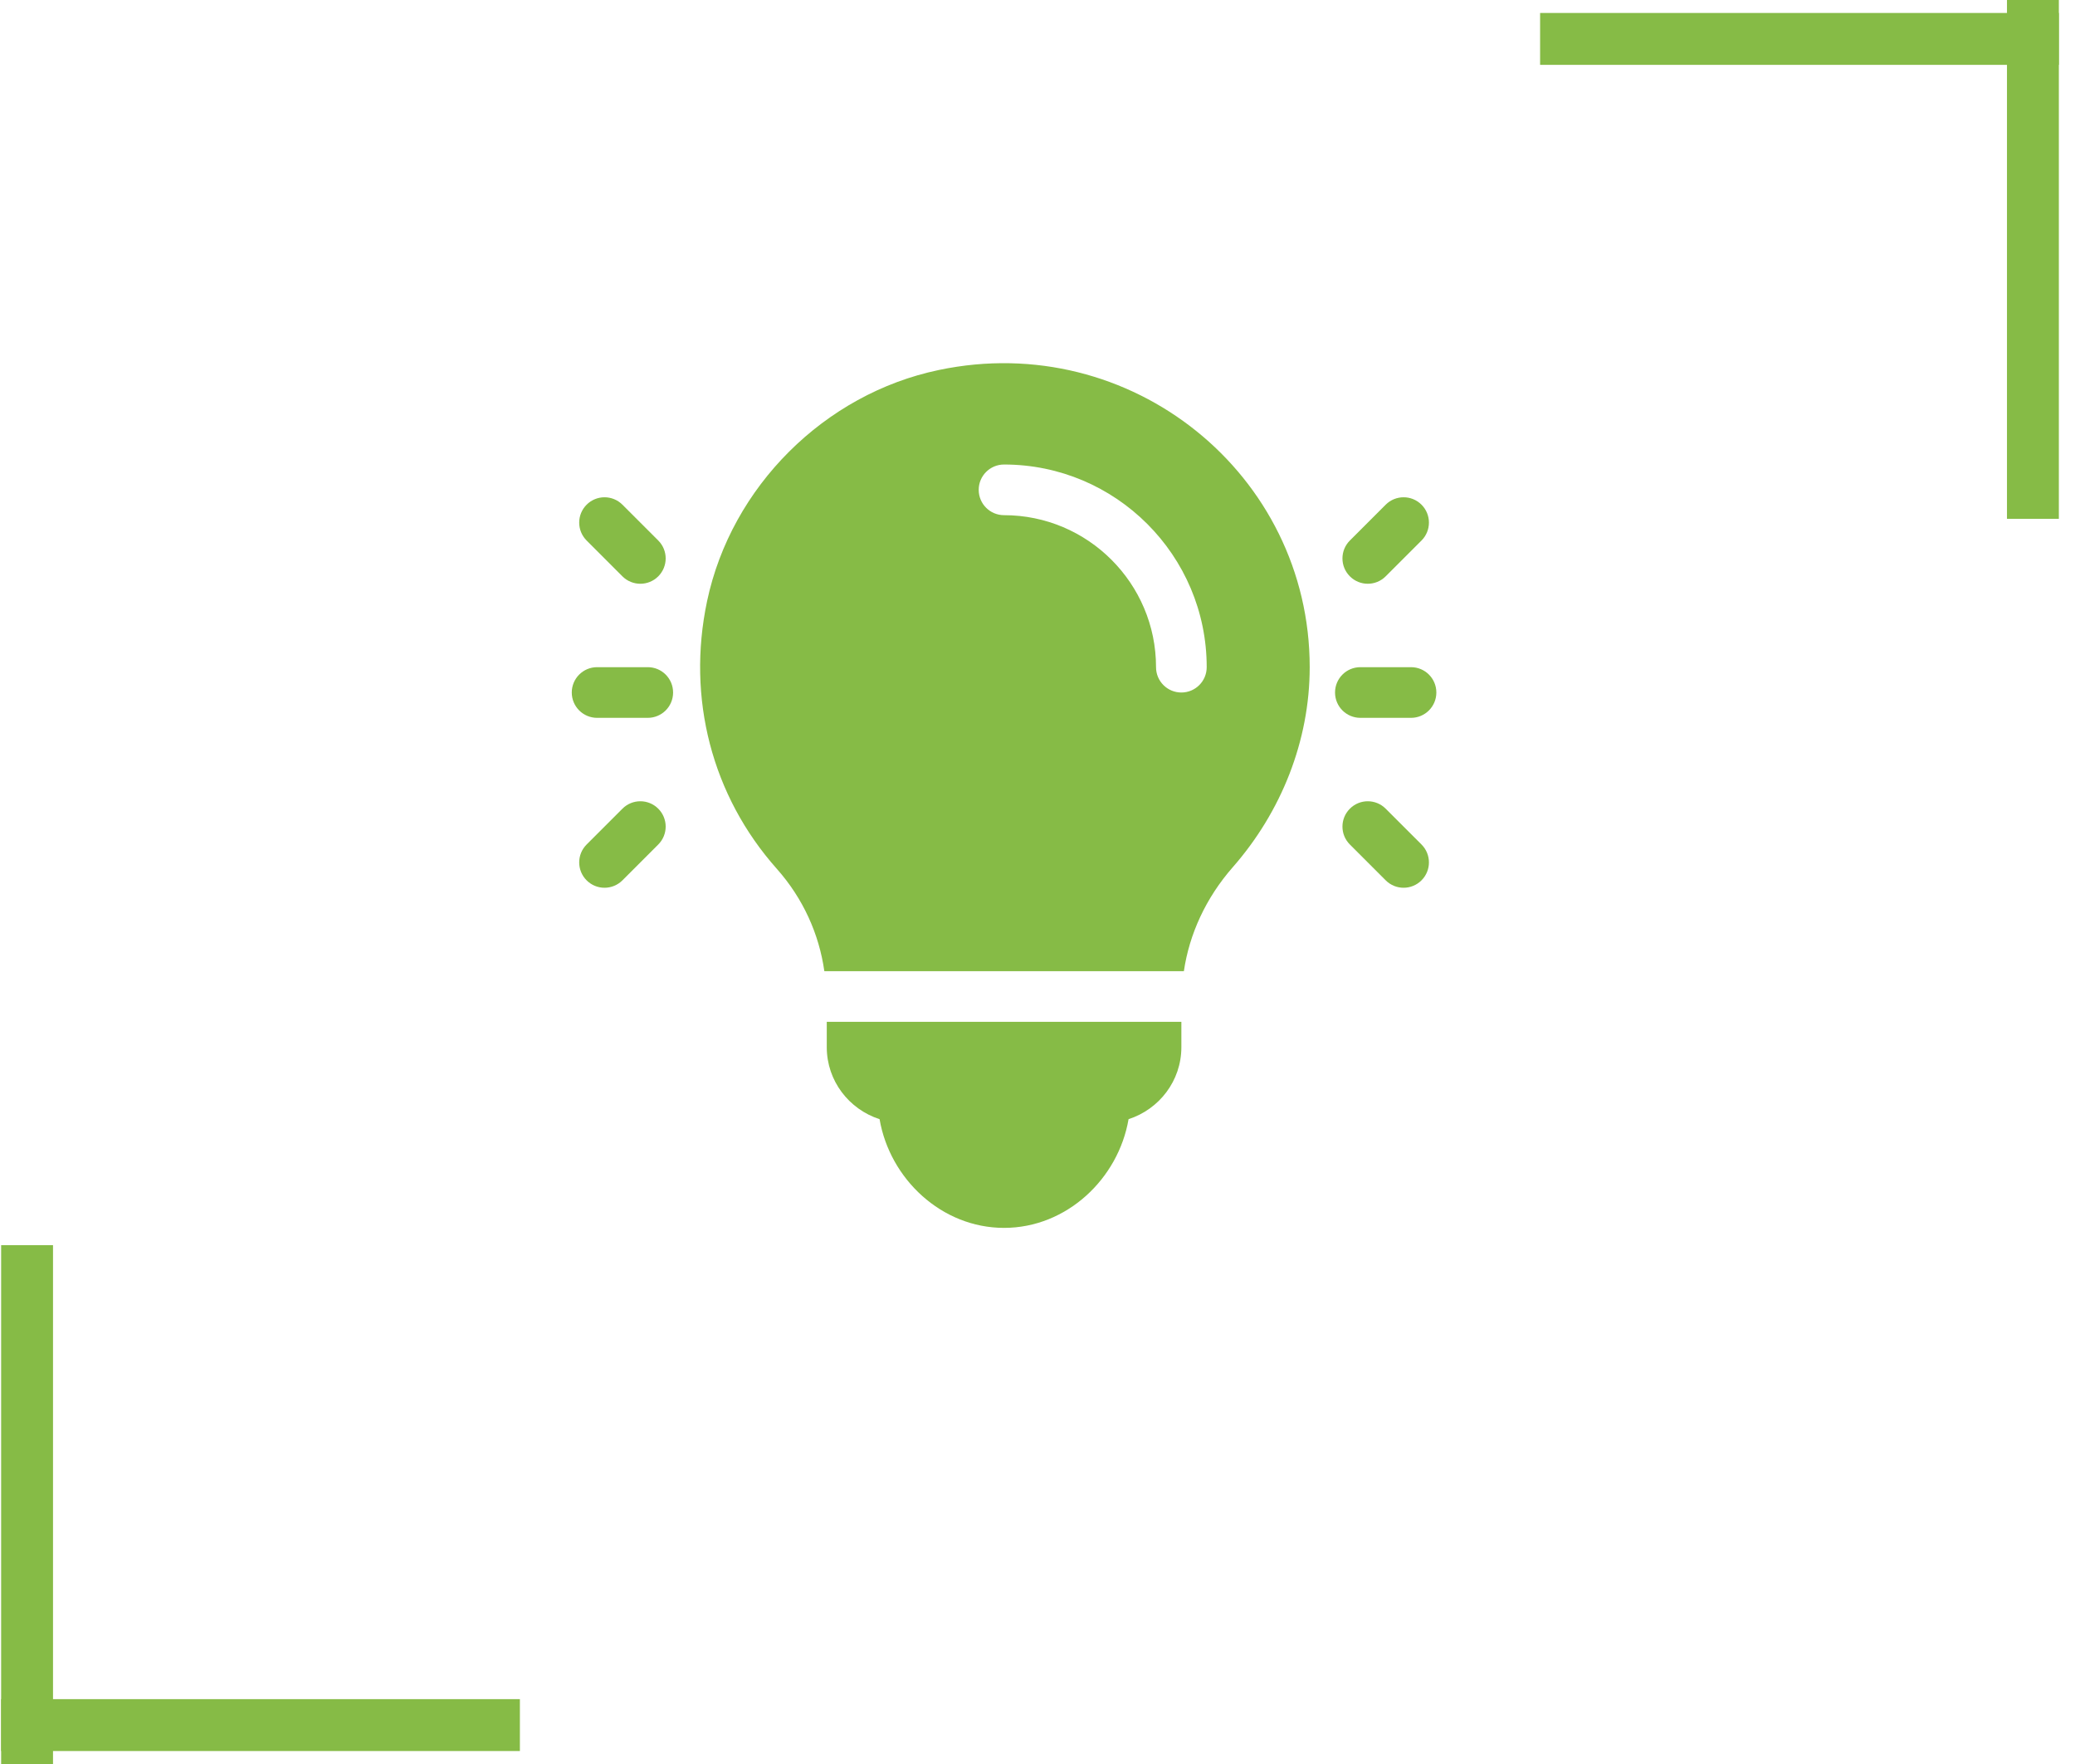
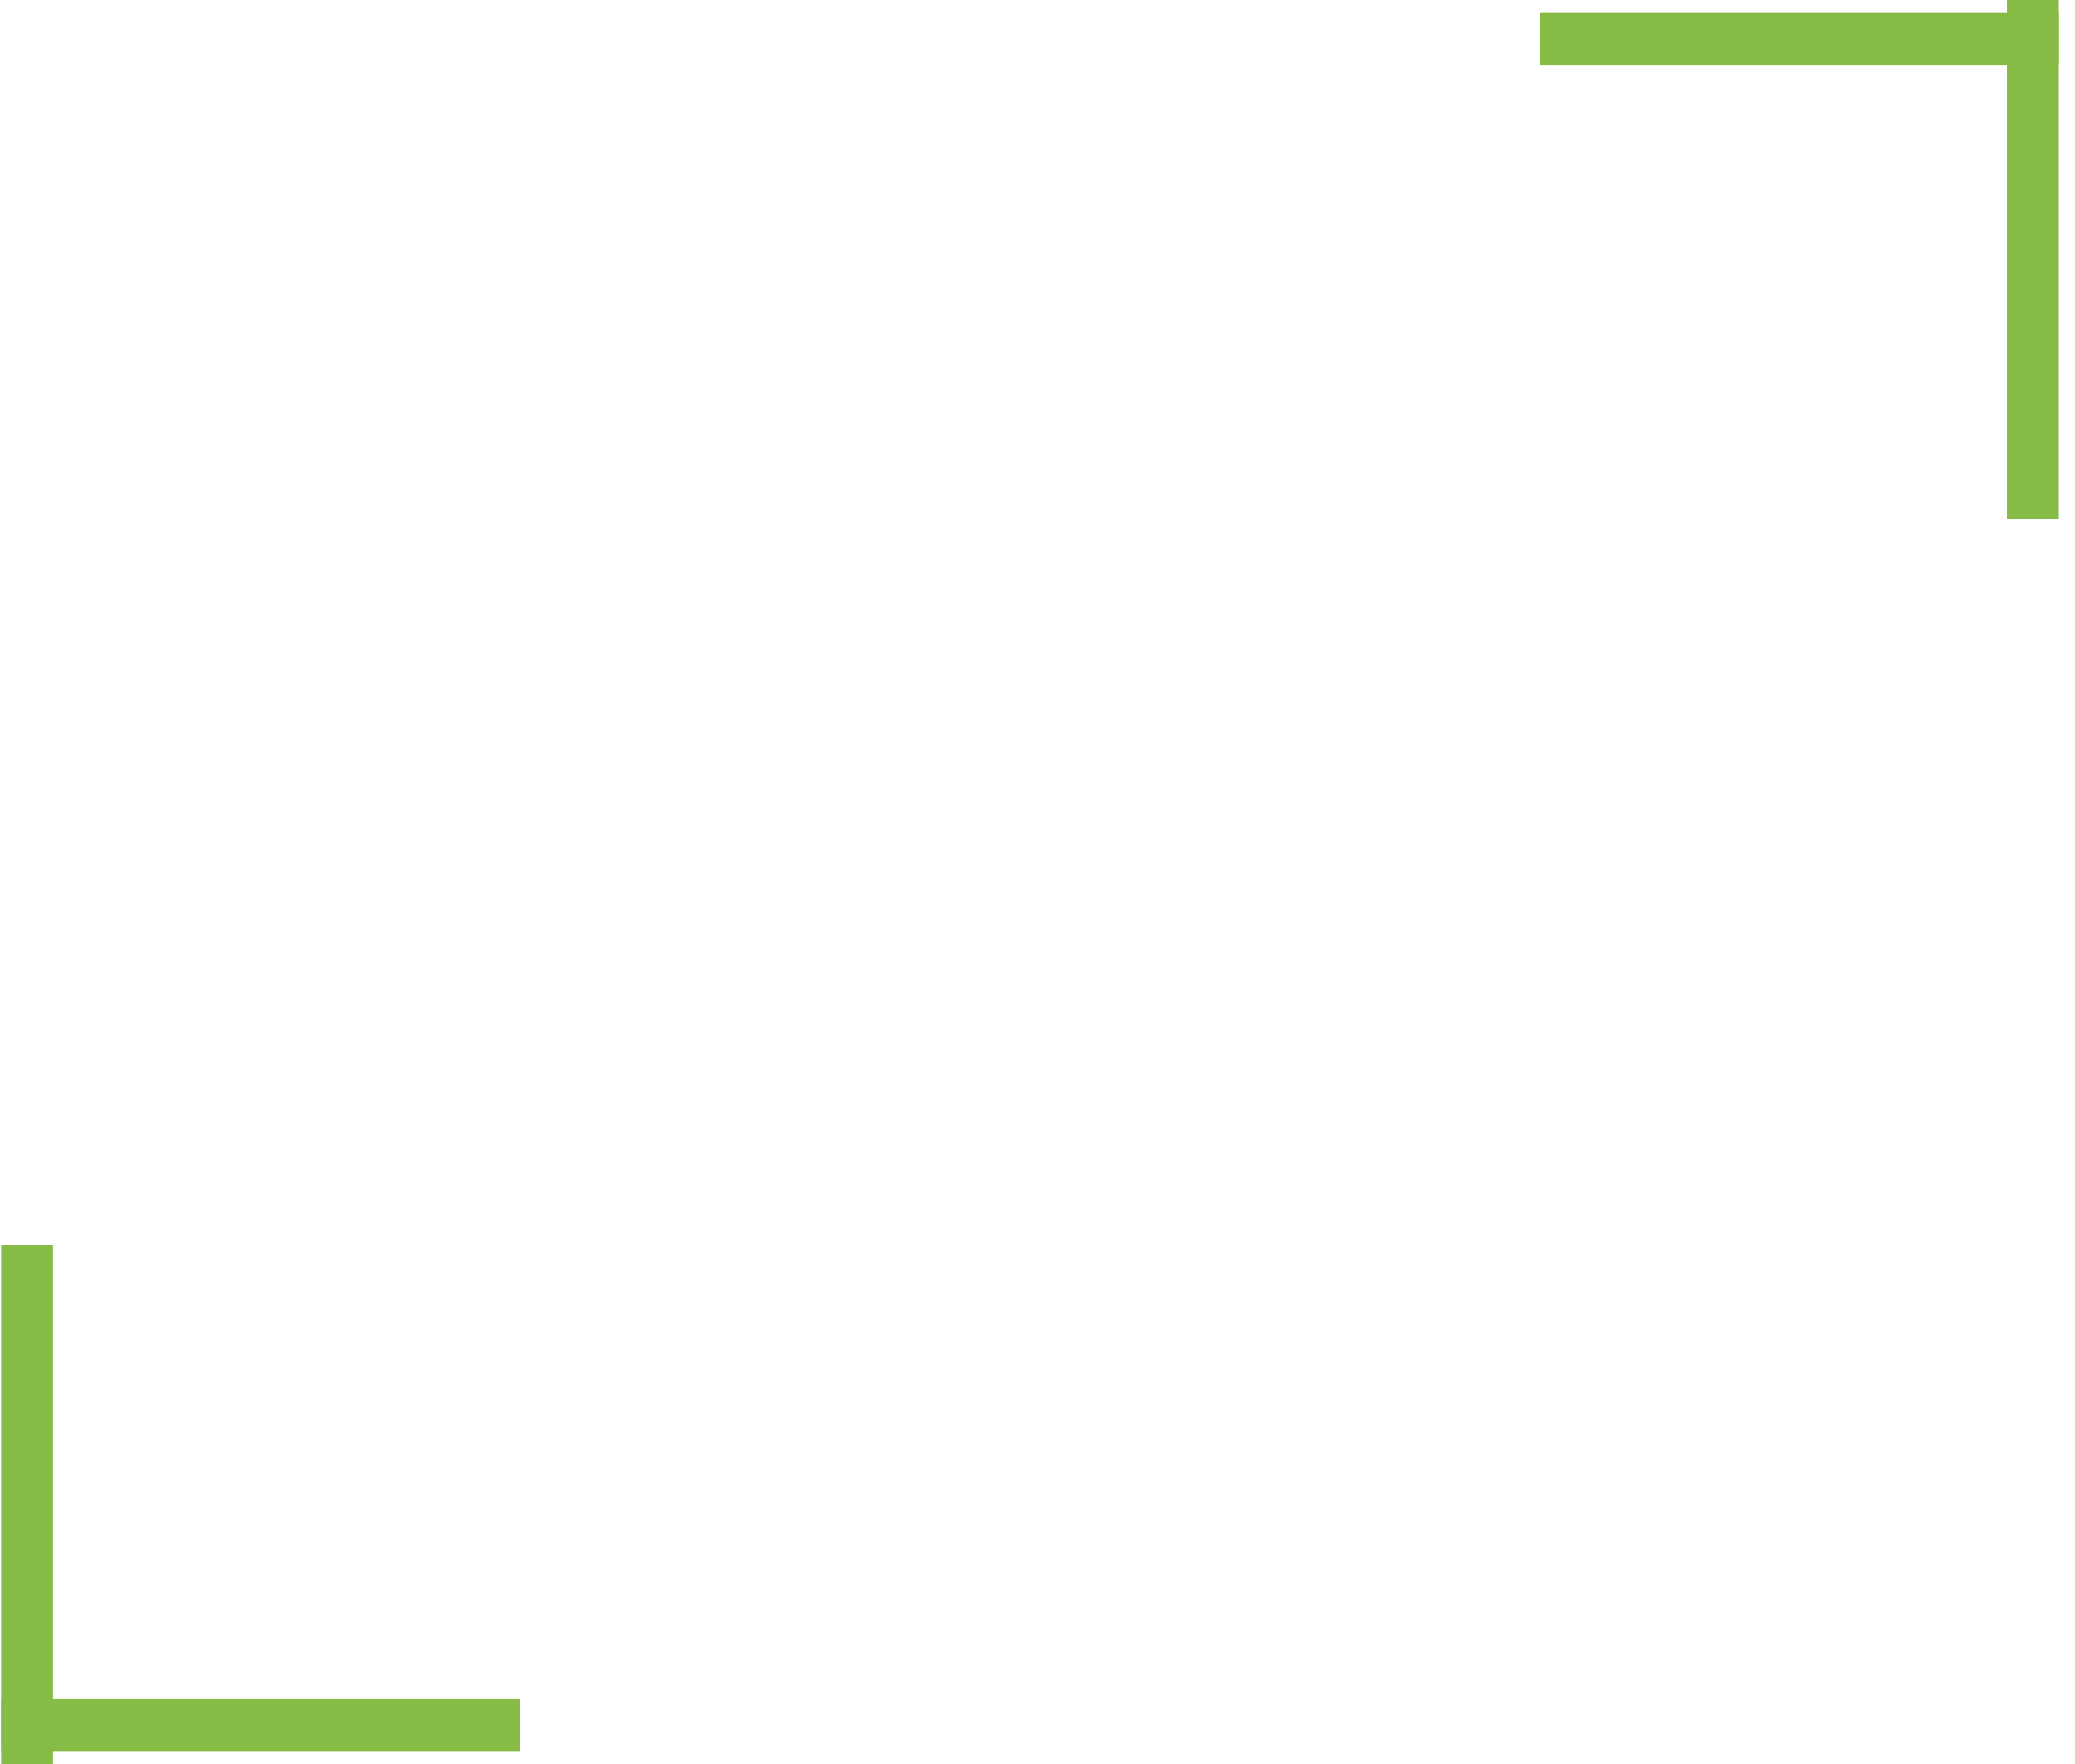
<svg xmlns="http://www.w3.org/2000/svg" width="120" height="102" viewBox="0 0 120 102" fill="none">
  <line x1="117.566" y1="30" x2="117.566" y2="-6.55671e-08" stroke="#86BB46" stroke-width="3" />
  <line x1="89.066" y1="2.25" x2="119.066" y2="2.25" stroke="#86BB46" stroke-width="3" />
  <line x1="1.566" y1="72" x2="1.566" y2="102" stroke="#86BB46" stroke-width="3" />
  <line x1="30.066" y1="99.75" x2="0.066" y2="99.75" stroke="#86BB46" stroke-width="3" />
  <g clip-path="url(#clip0)">
-     <path d="M47.813 59.086V60.551C47.813 62.504 49.102 64.144 50.867 64.714C51.458 68.164 54.451 71 58.066 71C61.682 71 64.675 68.164 65.266 64.714C67.031 64.144 68.32 62.504 68.32 60.551V59.086H47.813Z" fill="#86BB46" />
-     <path d="M54.291 21.395C47.679 22.775 42.295 28.143 40.893 34.752C39.702 40.375 41.172 46.02 44.926 50.24C46.443 51.947 47.369 54.009 47.673 56.156H68.465C68.779 54.019 69.732 51.925 71.293 50.144C74.099 46.944 75.742 42.835 75.742 38.578C75.742 27.428 65.417 19.053 54.291 21.395ZM68.32 40.043C67.51 40.043 66.855 39.388 66.855 38.578C66.855 33.732 62.911 29.789 58.065 29.789C57.255 29.789 56.6 29.134 56.6 28.324C56.6 27.515 57.255 26.86 58.065 26.86C64.528 26.86 69.785 32.117 69.785 38.578C69.785 39.388 69.13 40.043 68.32 40.043Z" fill="#86BB46" />
-     <path d="M37.461 38.578H34.531C33.722 38.578 33.066 39.233 33.066 40.043C33.066 40.853 33.722 41.508 34.531 41.508H37.461C38.271 41.508 38.926 40.853 38.926 40.043C38.926 39.233 38.271 38.578 37.461 38.578Z" fill="#86BB46" />
+     <path d="M37.461 38.578H34.531C33.066 40.853 33.722 41.508 34.531 41.508H37.461C38.271 41.508 38.926 40.853 38.926 40.043C38.926 39.233 38.271 38.578 37.461 38.578Z" fill="#86BB46" />
    <path d="M38.068 31.254L35.996 29.183C35.424 28.611 34.497 28.611 33.925 29.183C33.353 29.755 33.353 30.682 33.925 31.254L35.996 33.326C36.568 33.898 37.495 33.898 38.068 33.326C38.64 32.753 38.64 31.826 38.068 31.254Z" fill="#86BB46" />
    <path d="M38.068 46.761C37.495 46.188 36.568 46.188 35.996 46.761L33.925 48.832C33.353 49.404 33.353 50.331 33.925 50.904C34.497 51.476 35.424 51.476 35.996 50.904L38.068 48.832C38.64 48.26 38.64 47.333 38.068 46.761Z" fill="#86BB46" />
    <path d="M81.601 38.578H78.672C77.862 38.578 77.207 39.233 77.207 40.043C77.207 40.853 77.862 41.508 78.672 41.508H81.601C82.411 41.508 83.066 40.853 83.066 40.043C83.066 39.233 82.411 38.578 81.601 38.578Z" fill="#86BB46" />
    <path d="M82.208 29.183C81.636 28.611 80.709 28.611 80.136 29.183L78.065 31.254C77.493 31.826 77.493 32.753 78.065 33.325C78.637 33.898 79.564 33.898 80.136 33.325L82.208 31.254C82.78 30.682 82.78 29.755 82.208 29.183Z" fill="#86BB46" />
    <path d="M82.208 48.832L80.136 46.761C79.564 46.188 78.637 46.188 78.065 46.761C77.493 47.333 77.493 48.26 78.065 48.832L80.136 50.903C80.709 51.476 81.636 51.476 82.208 50.903C82.78 50.331 82.78 49.404 82.208 48.832Z" fill="#86BB46" />
  </g>
  <defs>
    <clipPath id="clip0">
-       <rect x="33.066" y="21" width="50" height="50" fill="white" />
-     </clipPath>
+       </clipPath>
  </defs>
</svg>